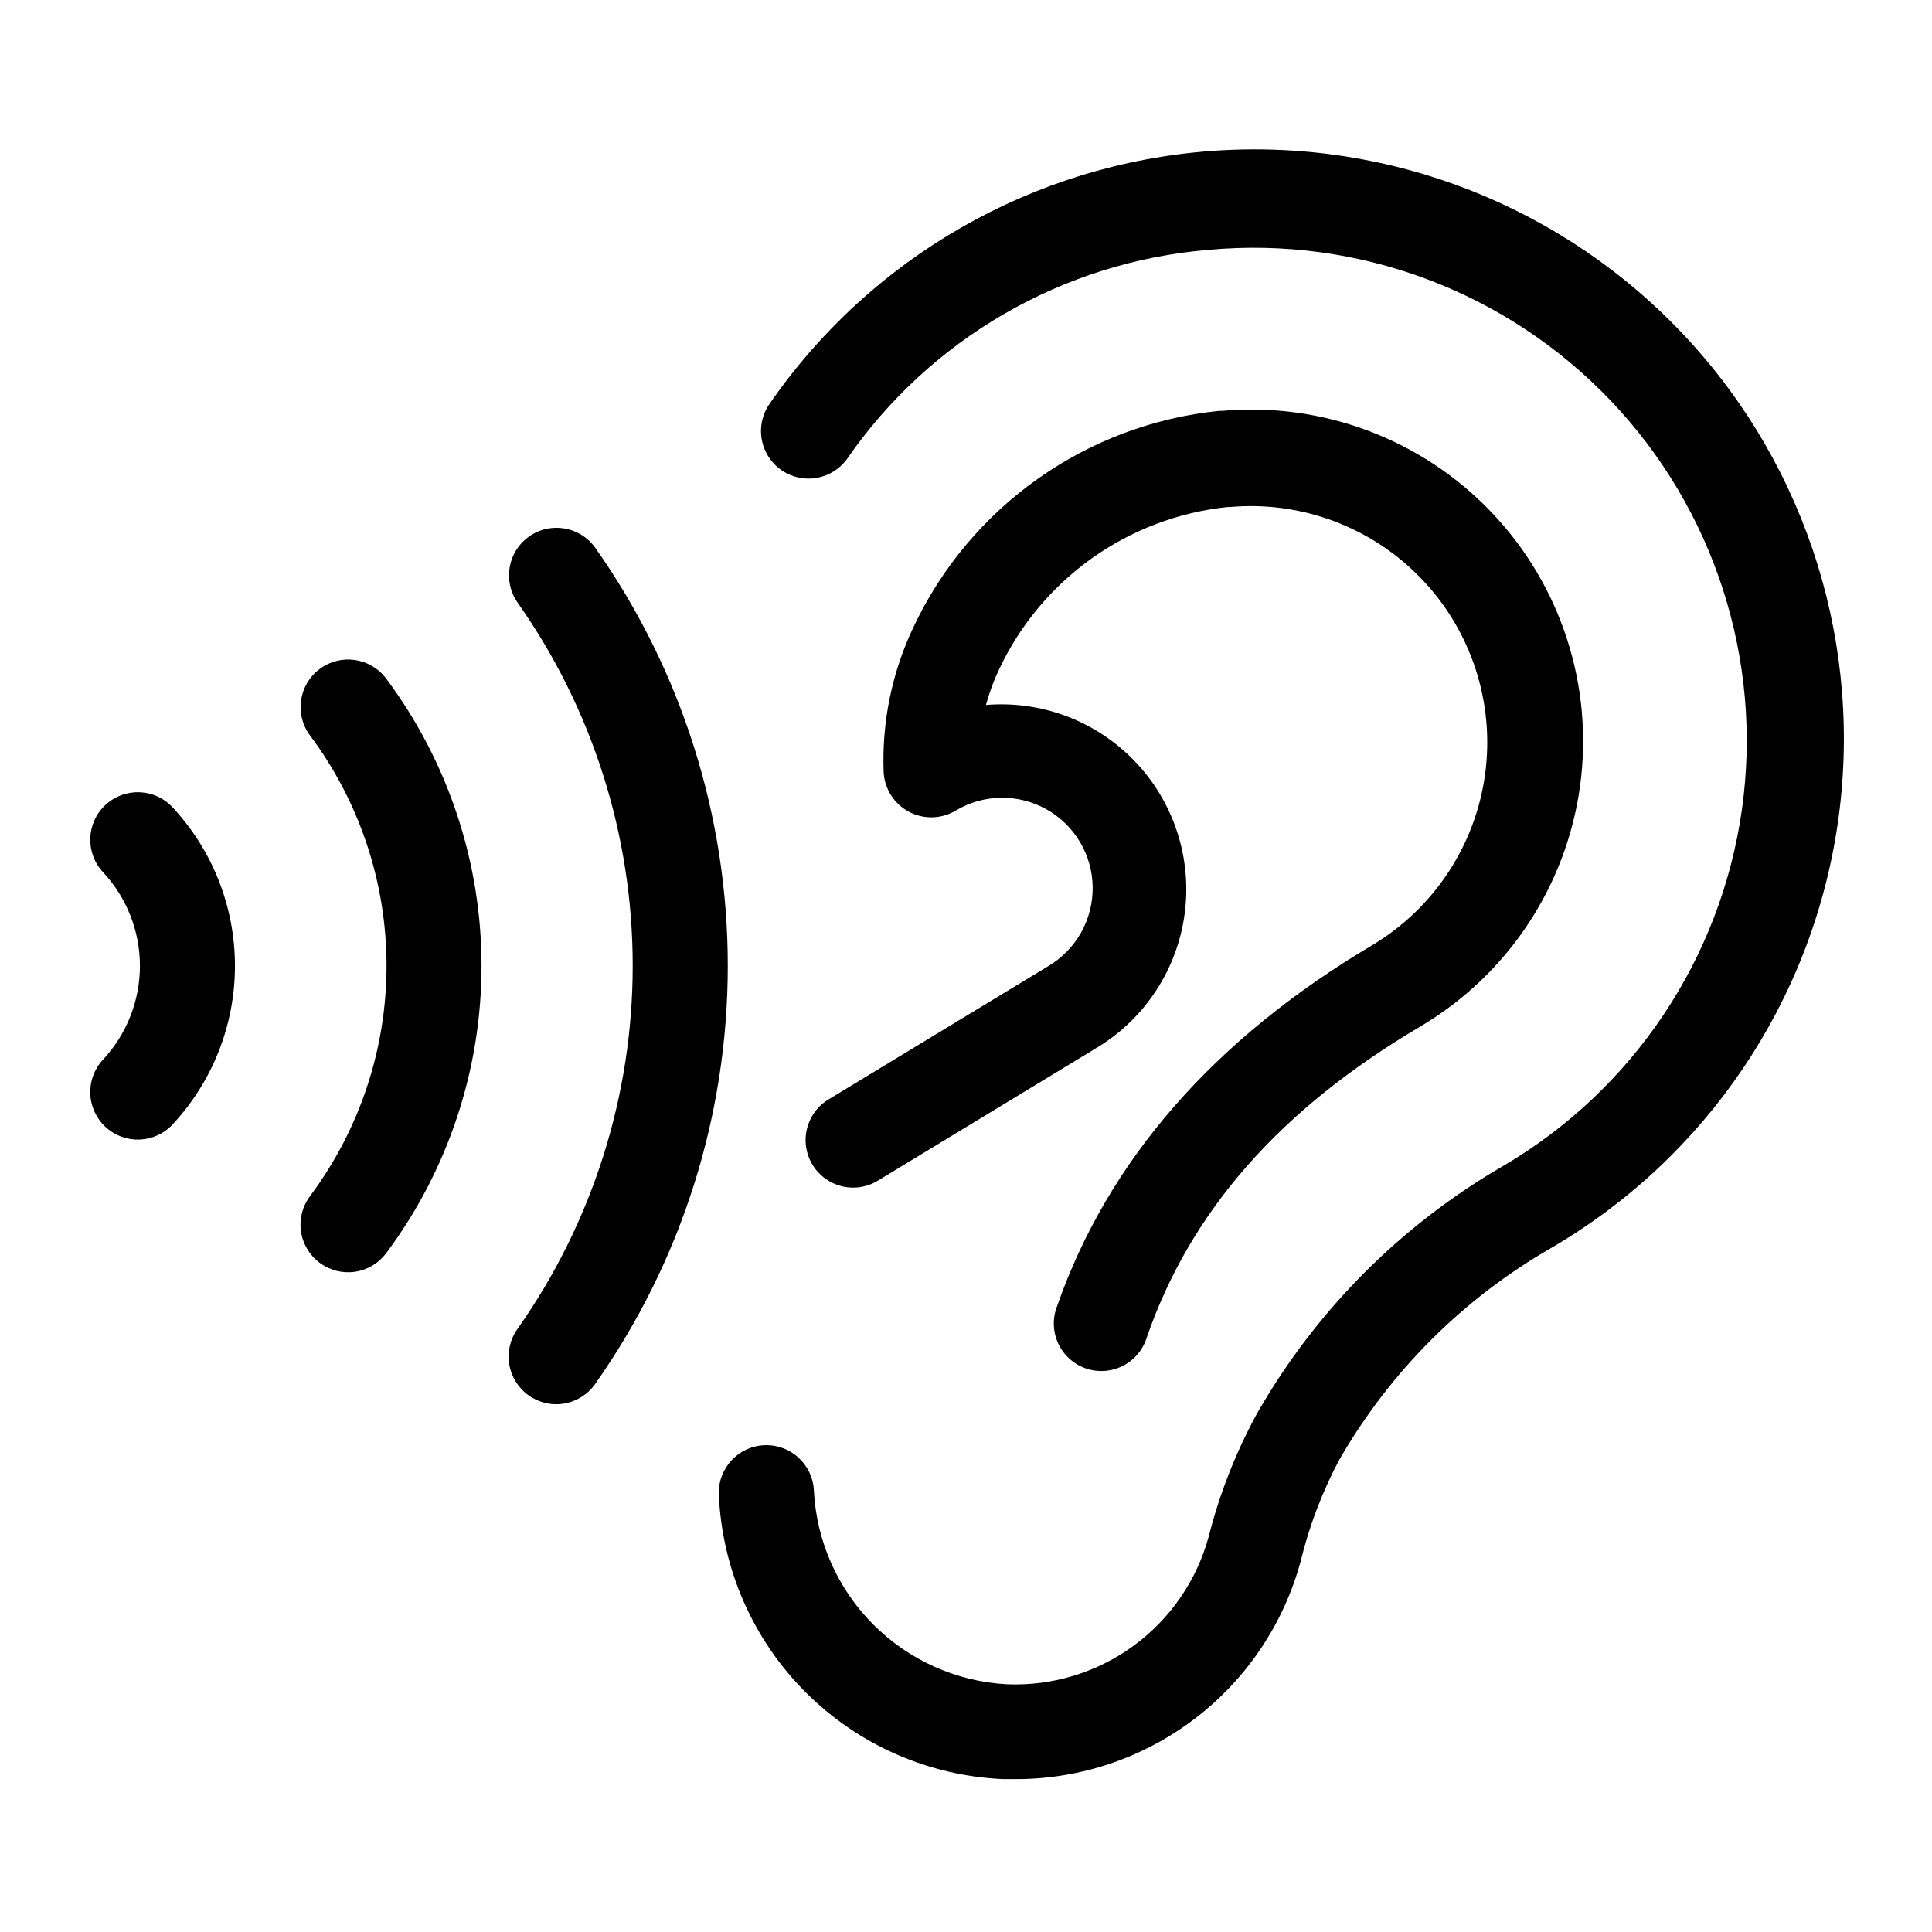
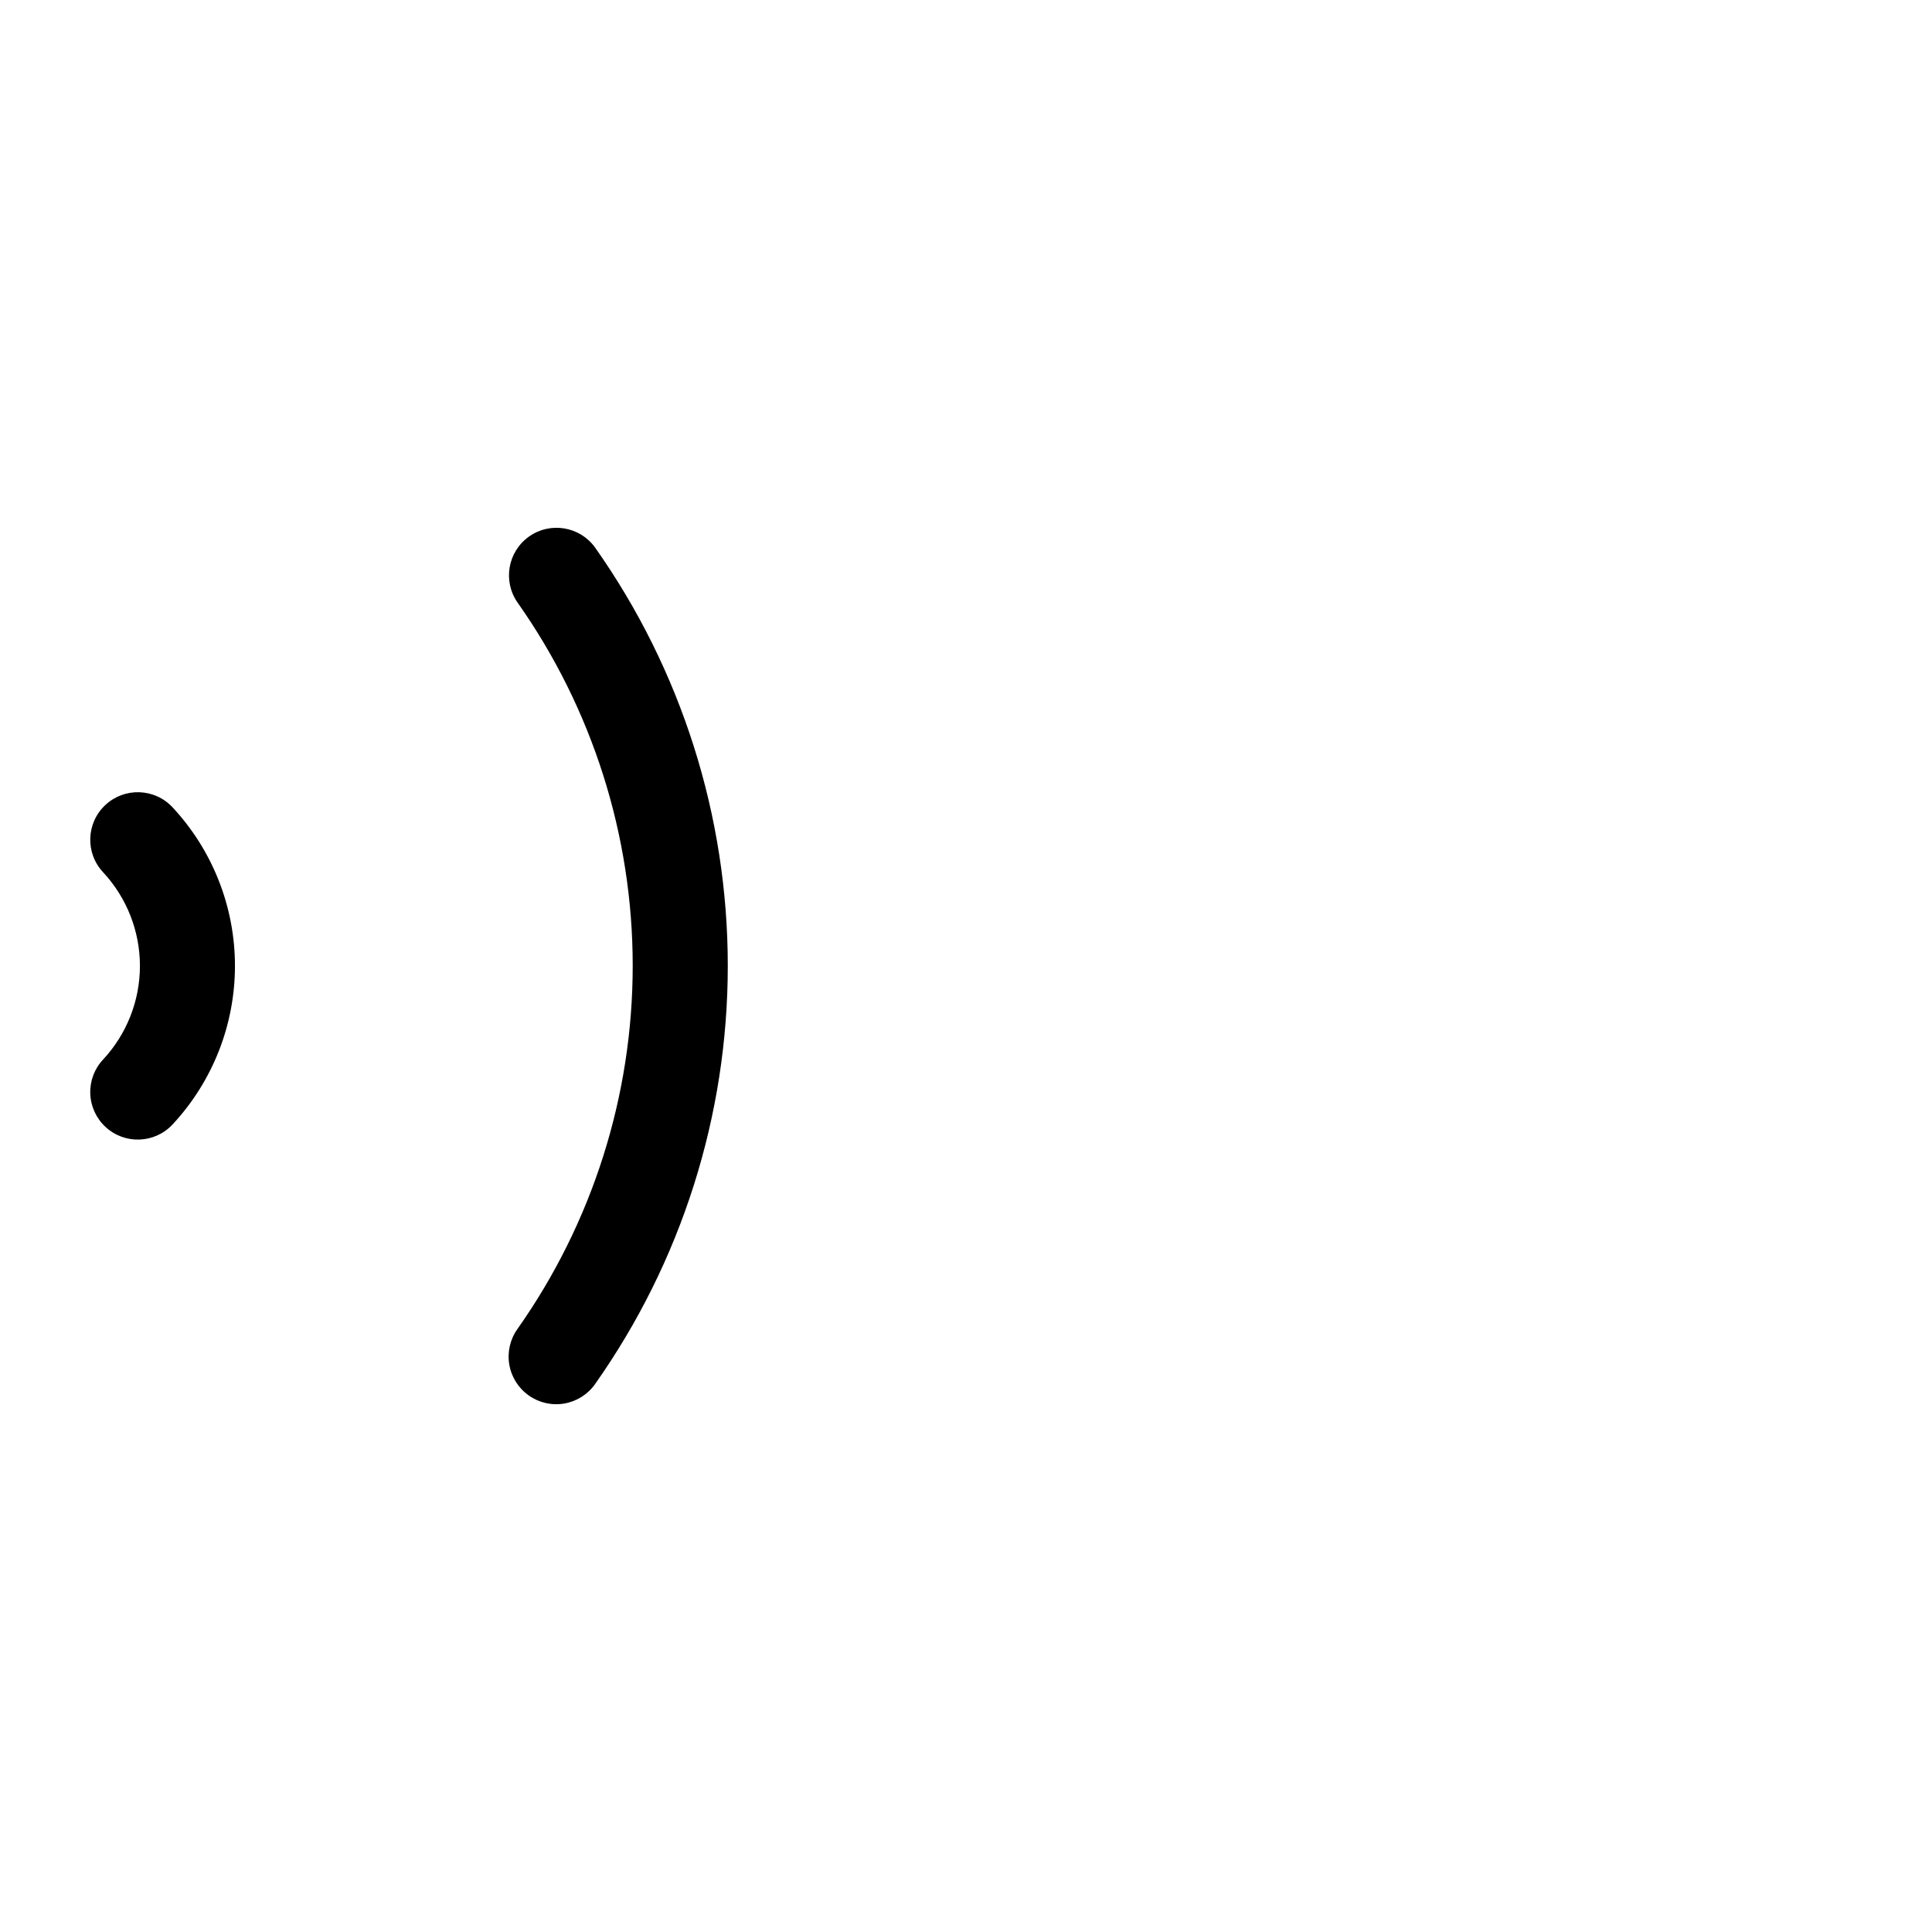
<svg xmlns="http://www.w3.org/2000/svg" fill="#000000" width="800px" height="800px" version="1.1" viewBox="144 144 512 512">
  <g>
-     <path d="m410.07 615.48h3.074c17.203 0.02 33.934-5.641 47.598-16.098 13.664-10.457 23.496-25.125 27.973-41.738 2.25-9.23 5.637-18.148 10.078-26.551l0.402-0.707c13.438-23.168 32.742-42.387 55.973-55.719 40.961-23.898 68.848-65.117 75.793-112.03 6.945-46.914-7.805-94.441-40.082-129.18-32.281-34.742-78.598-52.934-125.89-49.449-47.297 3.488-90.445 28.273-117.29 67.371-3.719 5.727-2.199 13.375 3.43 17.242 5.633 3.867 13.316 2.543 17.328-2.984 22.02-31.852 57.137-52.184 95.723-55.418 39.758-3.695 79.023 10.996 106.59 39.879 27.566 28.887 40.41 68.793 34.867 108.34-5.547 39.543-28.871 74.379-63.32 94.57-26.992 15.637-49.387 38.102-64.941 65.141l-0.402 0.707c-5.539 10.195-9.789 21.047-12.645 32.293-3.156 11.641-10.176 21.863-19.91 28.984-9.73 7.121-21.598 10.723-33.645 10.211-13.336-0.738-25.926-6.379-35.355-15.836-9.43-9.457-15.031-22.062-15.73-35.398-0.266-6.957-6.121-12.383-13.074-12.117-6.957 0.262-12.383 6.117-12.117 13.074 0.832 19.762 9.062 38.488 23.062 52.461 14 13.969 32.746 22.168 52.508 22.957z" />
-     <path d="m421.86 400-58.141 35.266c-2.914 1.707-5.019 4.512-5.844 7.789-0.824 3.273-0.301 6.742 1.457 9.629 1.754 2.883 4.598 4.941 7.883 5.711 3.289 0.77 6.75 0.188 9.605-1.617l58.09-35.266c12.648-7.727 21.125-20.766 23.051-35.465 1.926-14.699-2.902-29.48-13.133-40.207-10.234-10.727-24.77-16.246-39.543-15.016 0.879-3.234 2.039-6.387 3.477-9.422 11.238-23.926 34.164-40.242 60.457-43.023h0.605c18.977-1.73 37.711 5.273 50.898 19.027 13.184 13.758 19.391 32.77 16.859 51.66-2.535 18.887-13.527 35.594-29.871 45.391-42.02 24.887-70.129 57.133-83.582 95.723-1.238 3.188-1.125 6.742 0.309 9.844 1.434 3.102 4.07 5.488 7.297 6.613 3.231 1.121 6.777 0.883 9.828-0.664 3.047-1.543 5.34-4.262 6.344-7.531 11.586-33.453 35.266-60.457 72.598-82.473 23.02-13.656 38.559-37.059 42.215-63.57 3.652-26.516-4.977-53.25-23.445-72.621-18.469-19.375-44.758-29.273-71.414-26.891h-0.758c-35.227 3.559-66 25.344-81.062 57.383-5.684 11.992-8.383 25.18-7.859 38.441 0.266 4.414 2.82 8.371 6.734 10.434 3.914 2.059 8.621 1.926 12.41-0.359 7.363-4.383 16.504-4.504 23.98-0.32 7.477 4.184 12.152 12.039 12.266 20.605 0.117 8.566-4.348 16.547-11.711 20.93z" />
    <path d="m171.93 442.62c5.078 4.738 13.035 4.465 17.781-0.605 10.641-11.414 16.555-26.438 16.555-42.043 0-15.602-5.914-30.629-16.555-42.043-4.758-5.078-12.73-5.336-17.809-0.578-5.078 4.758-5.336 12.73-0.578 17.809 6.269 6.742 9.758 15.605 9.758 24.812 0 9.207-3.488 18.074-9.758 24.812-2.293 2.441-3.516 5.695-3.402 9.043s1.555 6.512 4.008 8.793z" />
-     <path d="m228.7 478.64c2.672 2.004 6.031 2.863 9.34 2.391 3.305-0.473 6.289-2.238 8.293-4.91 16.41-22 25.273-48.707 25.273-76.152 0-27.441-8.863-54.152-25.273-76.148-4.172-5.566-12.066-6.695-17.633-2.519-5.566 4.172-6.691 12.066-2.519 17.633 13.148 17.621 20.254 39.023 20.254 61.012s-7.106 43.387-20.254 61.012c-2.019 2.676-2.891 6.047-2.418 9.363 0.473 3.32 2.25 6.312 4.938 8.32z" />
    <path d="m284.12 513.81c2.731 1.938 6.121 2.707 9.422 2.141 3.297-0.57 6.234-2.426 8.164-5.164 22.879-32.43 35.164-71.148 35.164-110.84 0-39.691-12.285-78.41-35.164-110.84-4.043-5.613-11.859-6.918-17.504-2.918s-7.008 11.801-3.055 17.48c19.863 28.164 30.527 61.785 30.527 96.25s-10.664 68.09-30.527 96.254c-1.957 2.727-2.742 6.125-2.184 9.438 0.559 3.309 2.414 6.262 5.156 8.195z" />
  </g>
</svg>